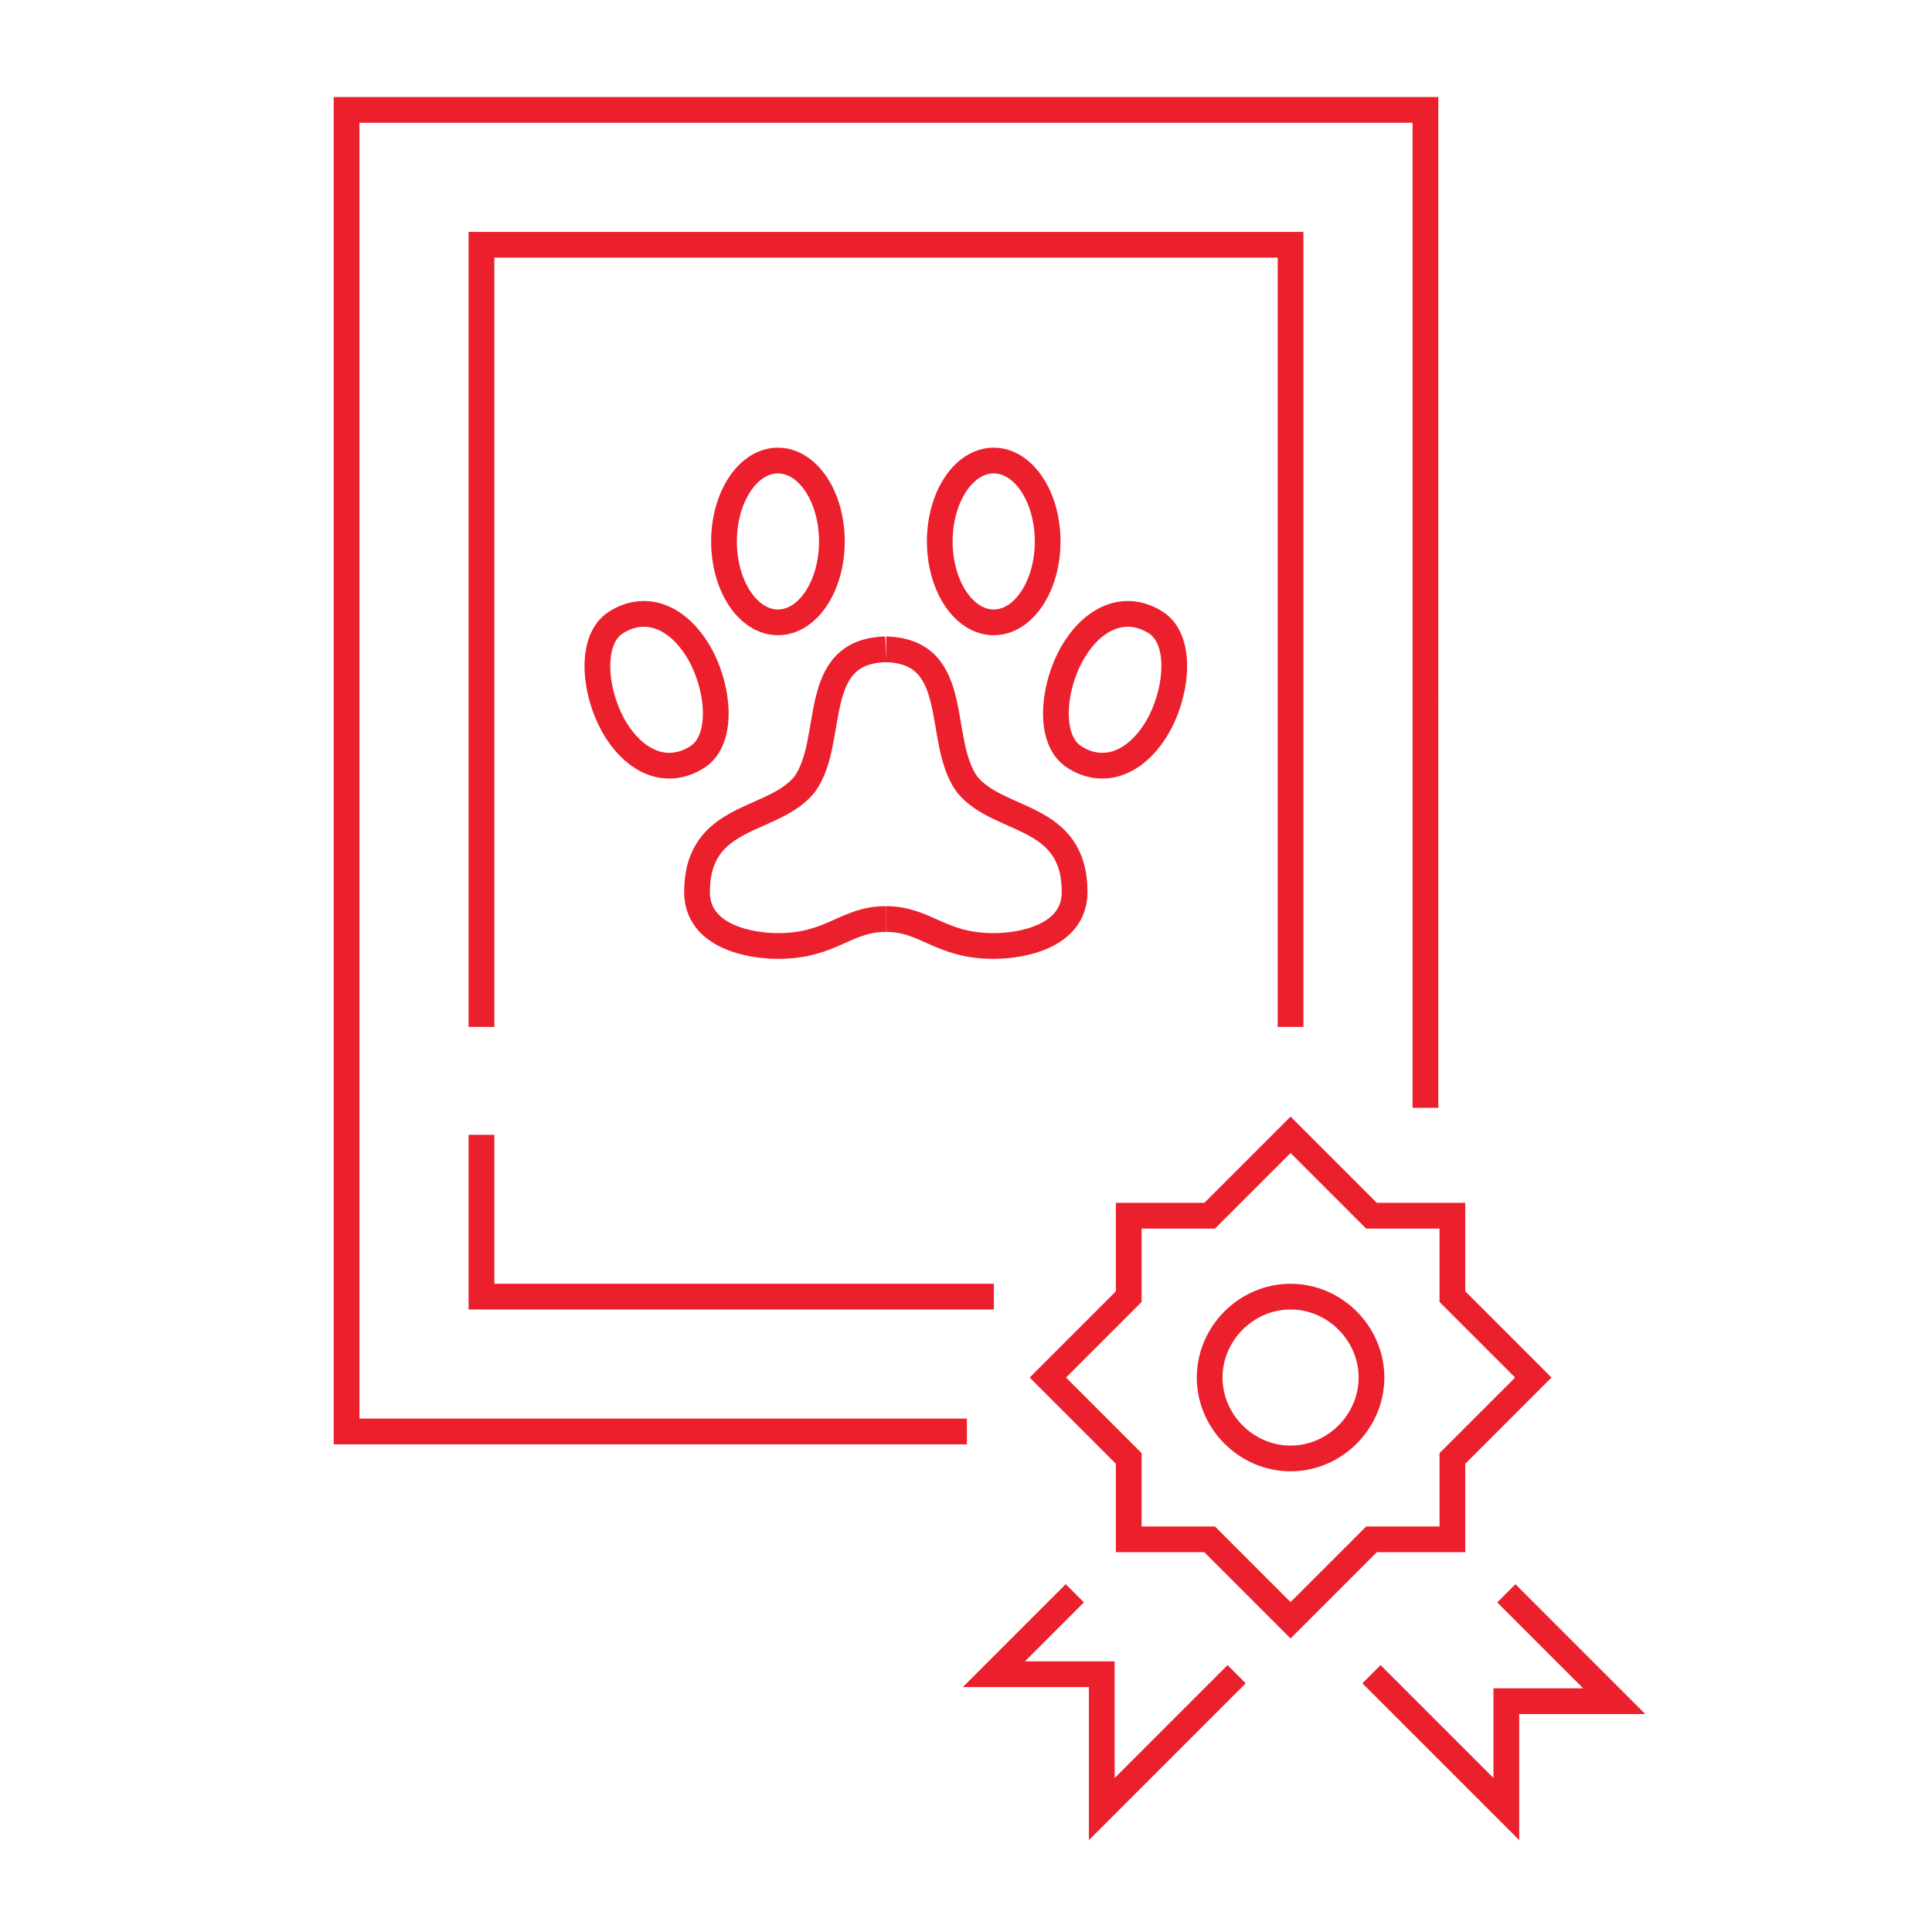
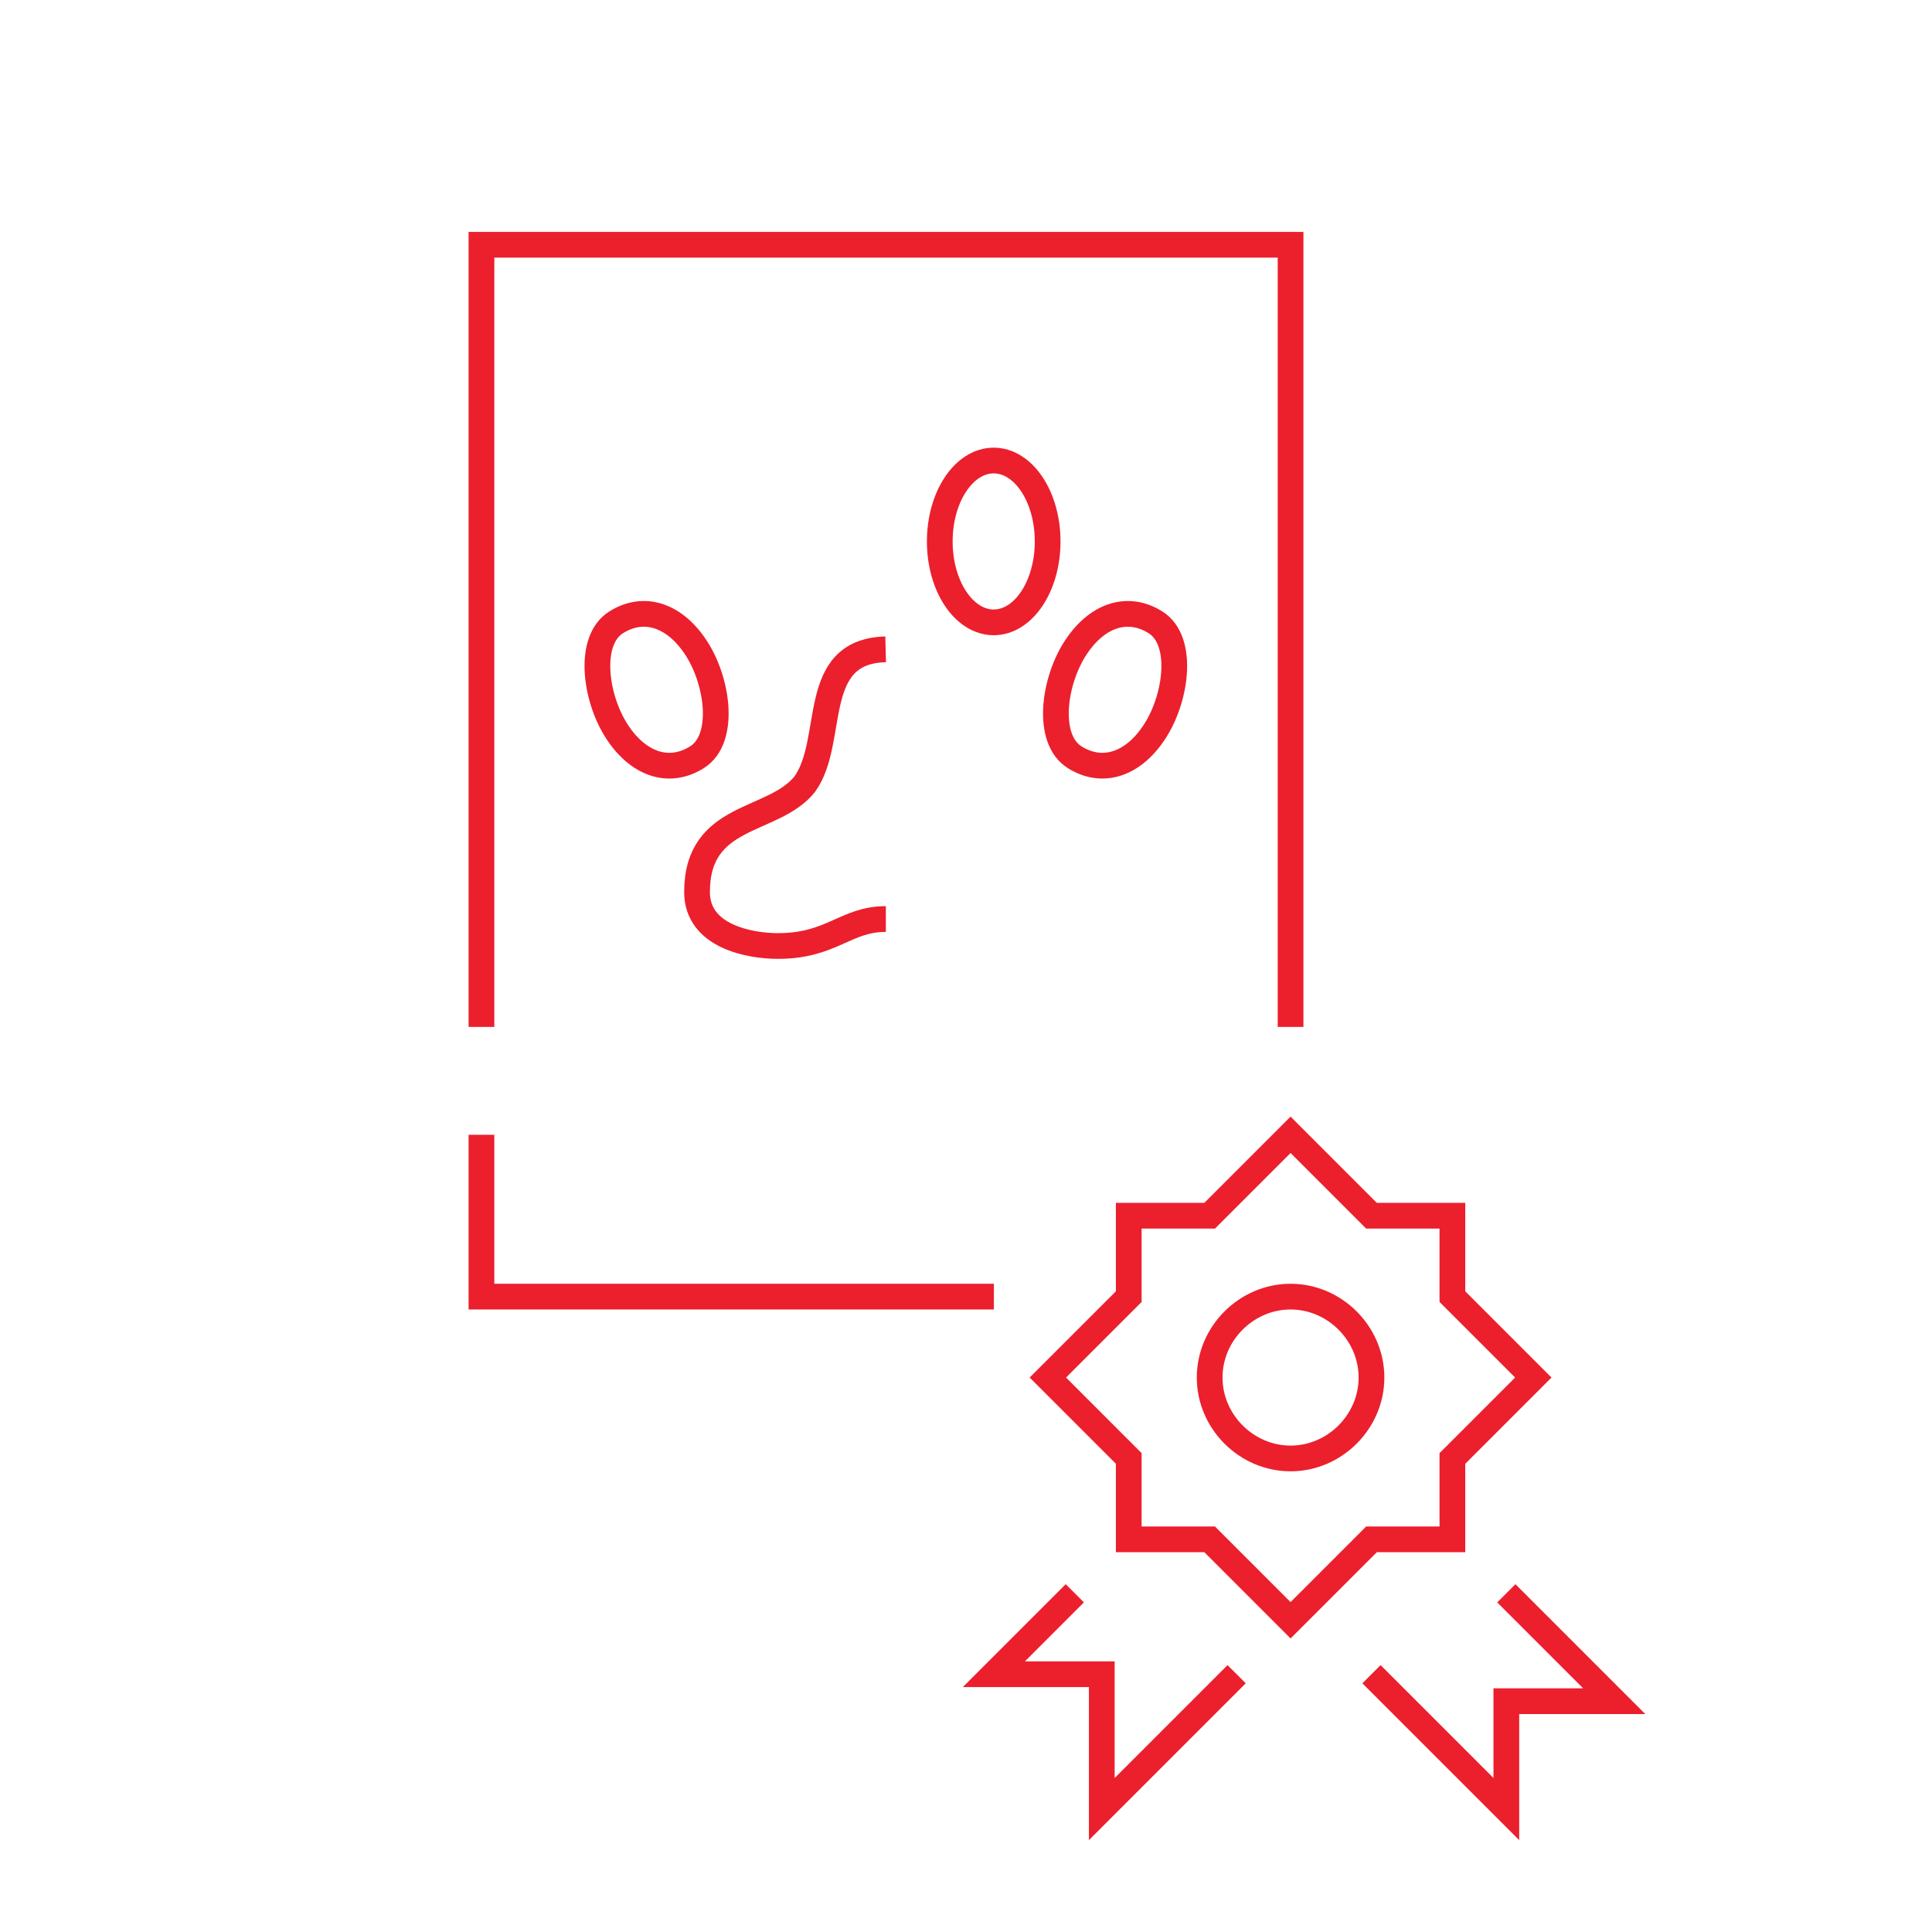
<svg xmlns="http://www.w3.org/2000/svg" xmlns:ns1="http://sodipodi.sourceforge.net/DTD/sodipodi-0.dtd" xmlns:ns2="http://www.inkscape.org/namespaces/inkscape" viewBox="0 0 150 150" version="1.1" id="svg12" ns1:docname="icon-health-cert-red.svg" ns2:version="0.92.4 (5da689c313, 2019-01-14)">
  <defs id="defs16" />
  <ns1:namedview pagecolor="#ffffff" bordercolor="#666666" borderopacity="1" objecttolerance="10" gridtolerance="10" guidetolerance="10" ns2:pageopacity="0" ns2:pageshadow="2" ns2:window-width="1212" ns2:window-height="753" id="namedview14" showgrid="false" ns2:zoom="1.3667644" ns2:cx="-43.893937" ns2:cy="-12.7986" ns2:window-x="0" ns2:window-y="0" ns2:window-maximized="0" ns2:current-layer="svg12" />
  <g transform="matrix(0.349,0,0,0.349,25.653,7.277)" id="g905" style="fill:none;stroke:#ec1f2d;stroke-width:5.723;stroke-miterlimit:4;stroke-dasharray:none;stroke-opacity:1">
    <path ns2:connector-curvature="0" style="fill:none;stroke:#ec1f2d;stroke-width:5.723;stroke-miterlimit:4;stroke-dasharray:none;stroke-opacity:1" id="path8-3" d="m 63.56,141.6 c 4.73,7.51 11.68,9.98 18,6 6.32,-3.98 4.73,-16.49 0,-24 -4.73,-7.51 -11.68,-9.98 -18,-6 -6.32,3.98 -4.73,16.49 0,24 z" class="cls-1" />
    <path ns2:connector-curvature="0" style="fill:none;stroke:#ec1f2d;stroke-width:5.723;stroke-miterlimit:4;stroke-dasharray:none;stroke-opacity:1" id="path10-2" d="m 183.56,141.6 c -4.73,7.51 -11.68,9.98 -18,6 -6.32,-3.98 -4.73,-16.49 0,-24 4.73,-7.51 11.68,-9.98 18,-6 6.32,3.98 4.73,16.49 0,24 z" class="cls-1" />
    <path ns2:connector-curvature="0" style="fill:none;stroke:#ec1f2d;stroke-width:5.723;stroke-miterlimit:4;stroke-dasharray:none;stroke-opacity:1" id="path12" d="m 123.56,183.6 c -8.99,0 -12,6 -24,6 -6.24,0 -18,-2.11 -18,-12 0,-17.7 16.97,-15.26 23.96,-24 6.99,-9.74 0.81,-29.55 18,-30" class="cls-1" />
-     <path ns2:connector-curvature="0" style="fill:none;stroke:#ec1f2d;stroke-width:5.723;stroke-miterlimit:4;stroke-dasharray:none;stroke-opacity:1" id="path14" d="m 123.56,183.6 c 8.99,0 12,6 24,6 6.24,0 18,-2.11 18,-12 0,-17.7 -16.97,-15.26 -23.96,-24 -6.99,-9.74 -0.81,-29.55 -18,-30" class="cls-1" />
    <ellipse style="fill:none;stroke:#ec1f2d;stroke-width:5.723;stroke-miterlimit:4;stroke-dasharray:none;stroke-opacity:1" id="ellipse16" ry="18" rx="12" cy="99.6" cx="147.56" class="cls-1" />
-     <ellipse style="fill:none;stroke:#ec1f2d;stroke-width:5.723;stroke-miterlimit:4;stroke-dasharray:none;stroke-opacity:1" id="ellipse18" ry="18" rx="12" cy="99.6" cx="99.56" class="cls-1" />
-     <line style="fill:none;stroke:#ec1f2d;stroke-width:5.723;stroke-miterlimit:4;stroke-dasharray:none;stroke-opacity:1" id="line20" y2="135.6" x2="243.6" y1="225.6" x1="243.6" class="cls-1" />
-     <polyline style="fill:none;stroke:#ec1f2d;stroke-width:5.723;stroke-miterlimit:4;stroke-dasharray:none;stroke-opacity:1" id="polyline22" points="243.6 135.6 243.6 3.6 3.6 3.6 3.6 297.6 141.6 297.6" class="cls-1" />
    <polyline style="fill:none;stroke:#ec1f2d;stroke-width:5.723;stroke-miterlimit:4;stroke-dasharray:none;stroke-opacity:1" id="polyline24" points="33.6 231.6 33.6 267.6 147.6 267.6" class="cls-1" />
    <polyline style="fill:none;stroke:#ec1f2d;stroke-width:5.723;stroke-miterlimit:4;stroke-dasharray:none;stroke-opacity:1" id="polyline26" points="213.6 207.6 213.6 33.6 33.6 33.6 33.6 207.6" class="cls-1" />
    <polygon style="fill:none;stroke:#ec1f2d;stroke-width:5.723;stroke-miterlimit:4;stroke-dasharray:none;stroke-opacity:1" id="polygon28" points="177.6,249.6 195.6,249.6 213.6,231.6 231.6,249.6 249.6,249.6 249.6,267.6 267.6,285.6 249.6,303.6 249.6,321.6 231.6,321.6 213.6,339.6 195.6,321.6 177.6,321.6 177.6,303.6 159.6,285.6 177.6,267.6 " class="cls-1" />
    <path ns2:connector-curvature="0" style="fill:none;stroke:#ec1f2d;stroke-width:5.723;stroke-miterlimit:4;stroke-dasharray:none;stroke-opacity:1" id="path30" d="m 213.6,303.6 c -9.82,0 -18,-8.18 -18,-18 0,-9.82 8.18,-18 18,-18 9.82,0 18,8.18 18,18 0,9.82 -8.18,18 -18,18" class="cls-1" />
    <polyline style="fill:none;stroke:#ec1f2d;stroke-width:5.723;stroke-miterlimit:4;stroke-dasharray:none;stroke-opacity:1" id="polyline32" points="165.6 333.6 147.6 351.6 171.6 351.6 171.6 381.6 201.6 351.6" class="cls-1" />
    <polyline style="fill:none;stroke:#ec1f2d;stroke-width:5.723;stroke-miterlimit:4;stroke-dasharray:none;stroke-opacity:1" id="polyline34" points="261.6 333.6 285.6 357.6 261.6 357.6 261.6 381.6 231.6 351.6" class="cls-1" />
  </g>
</svg>